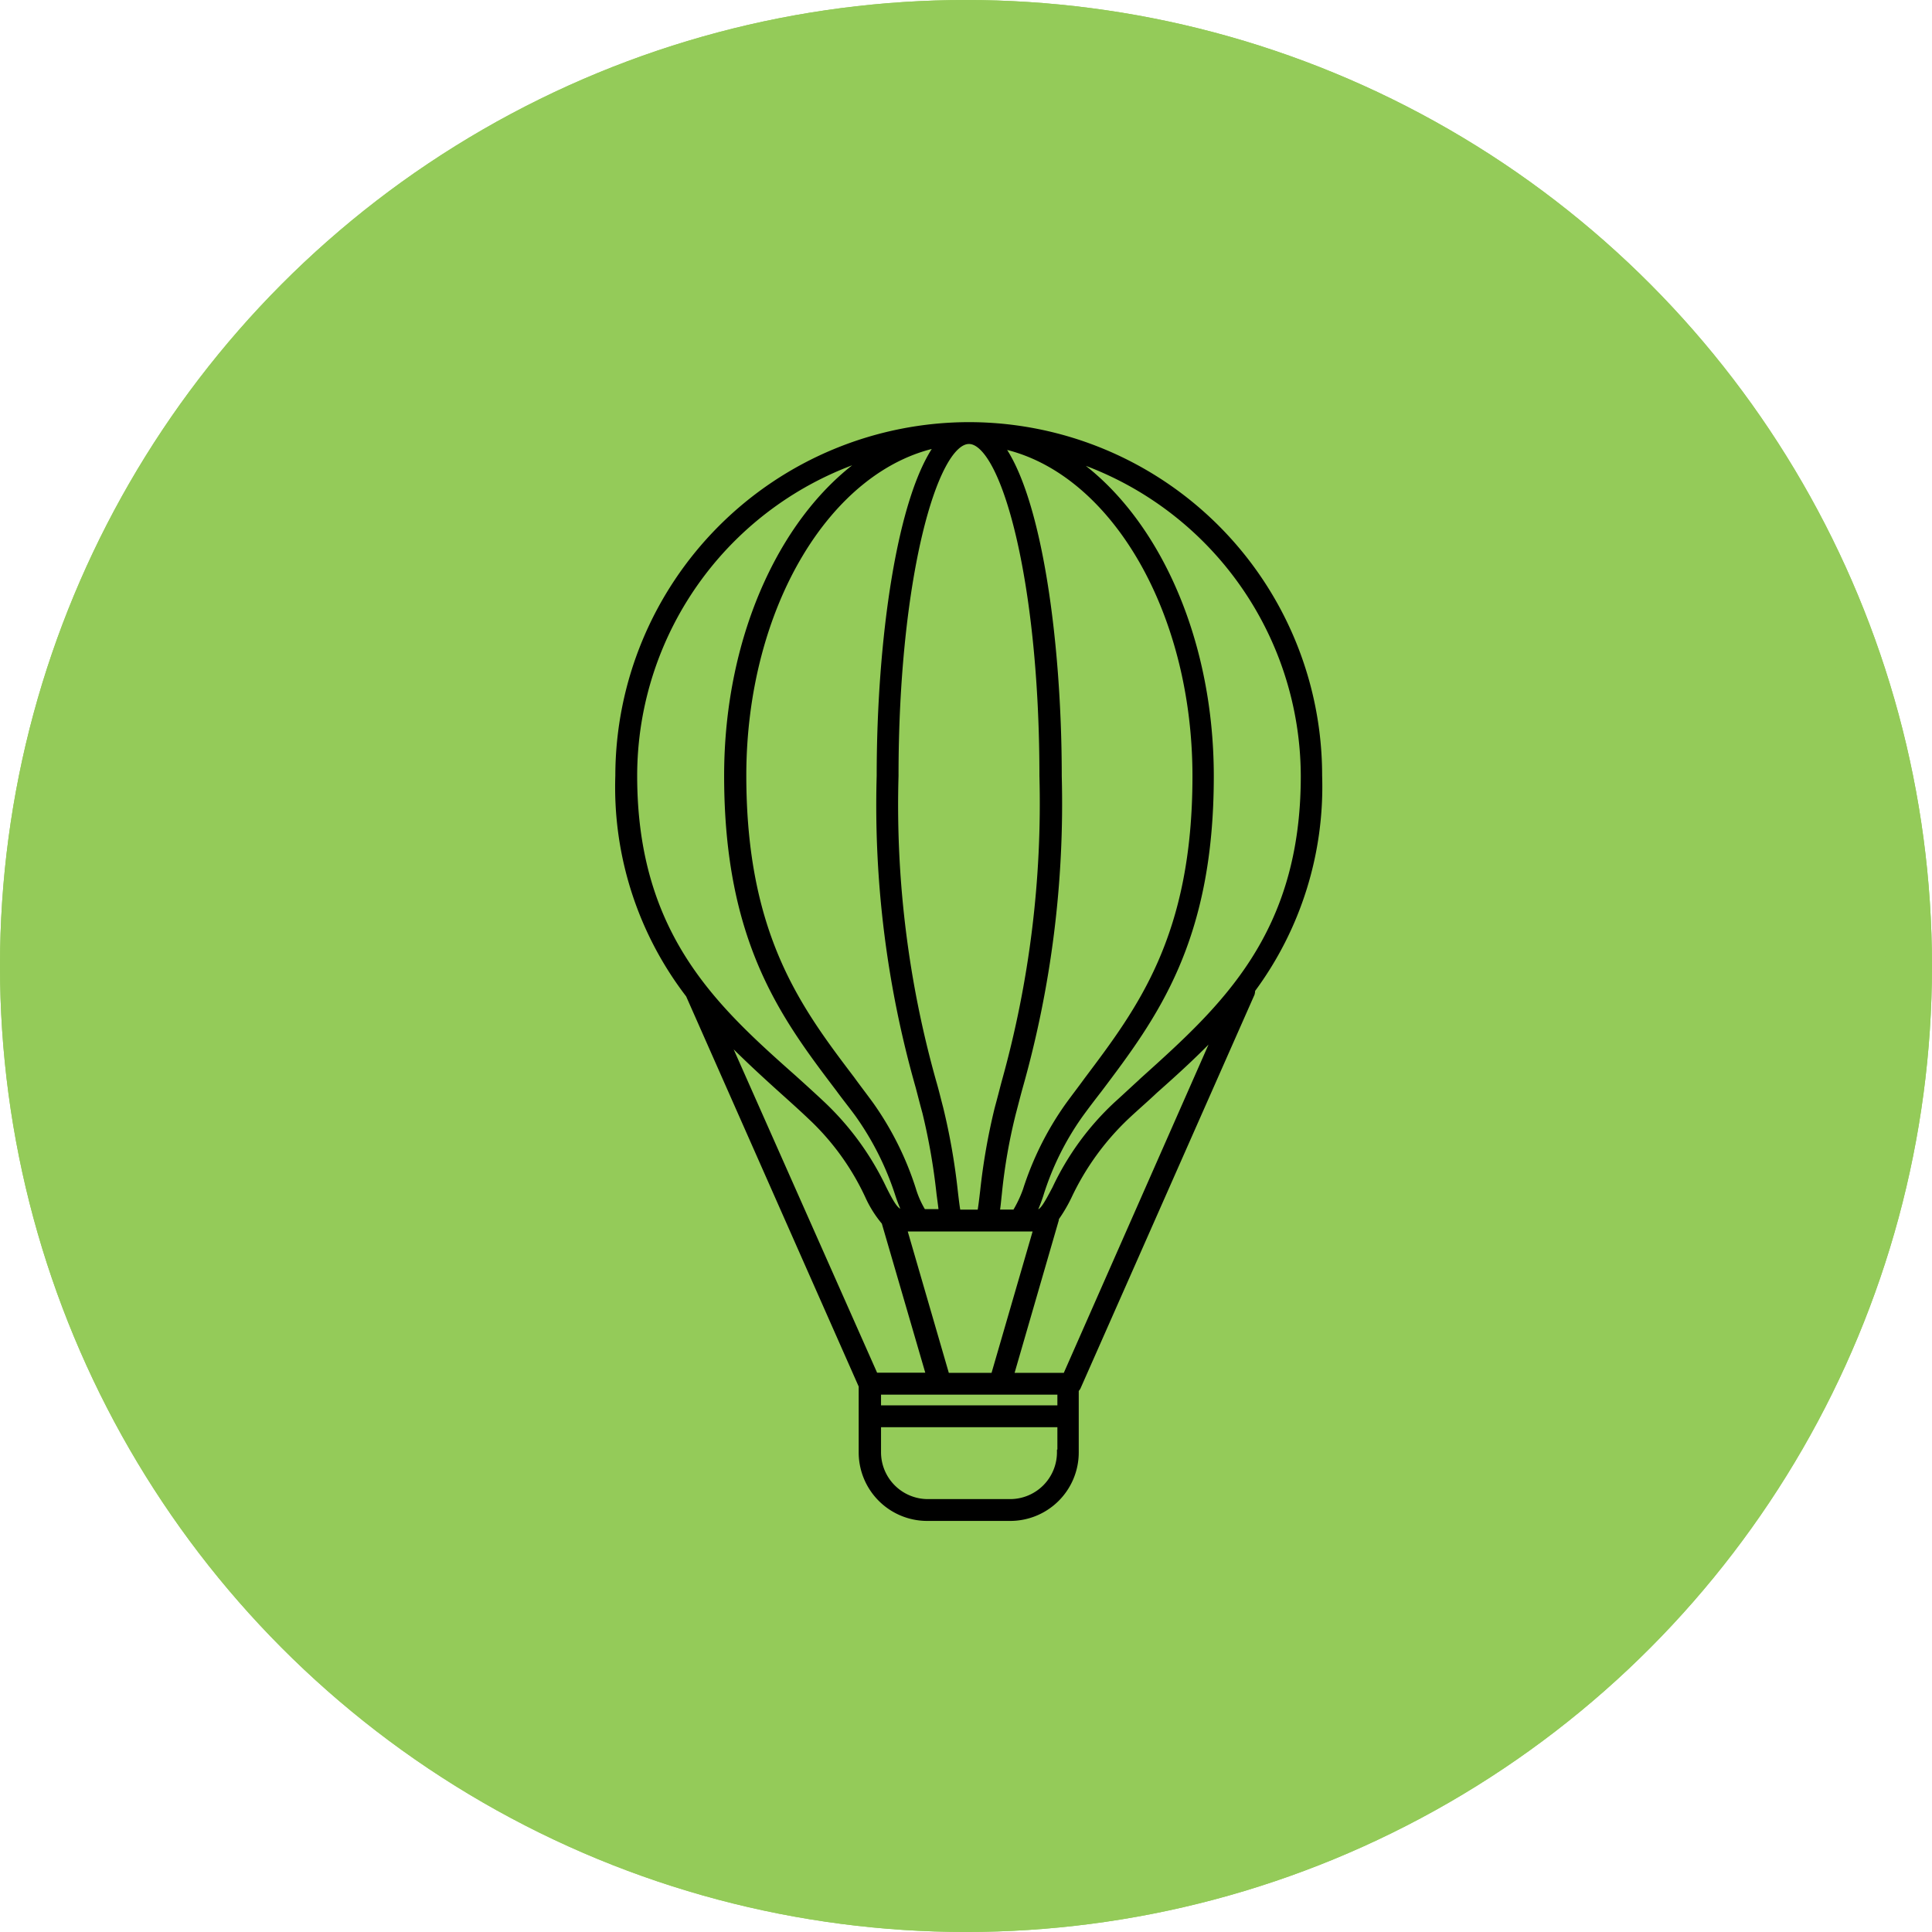
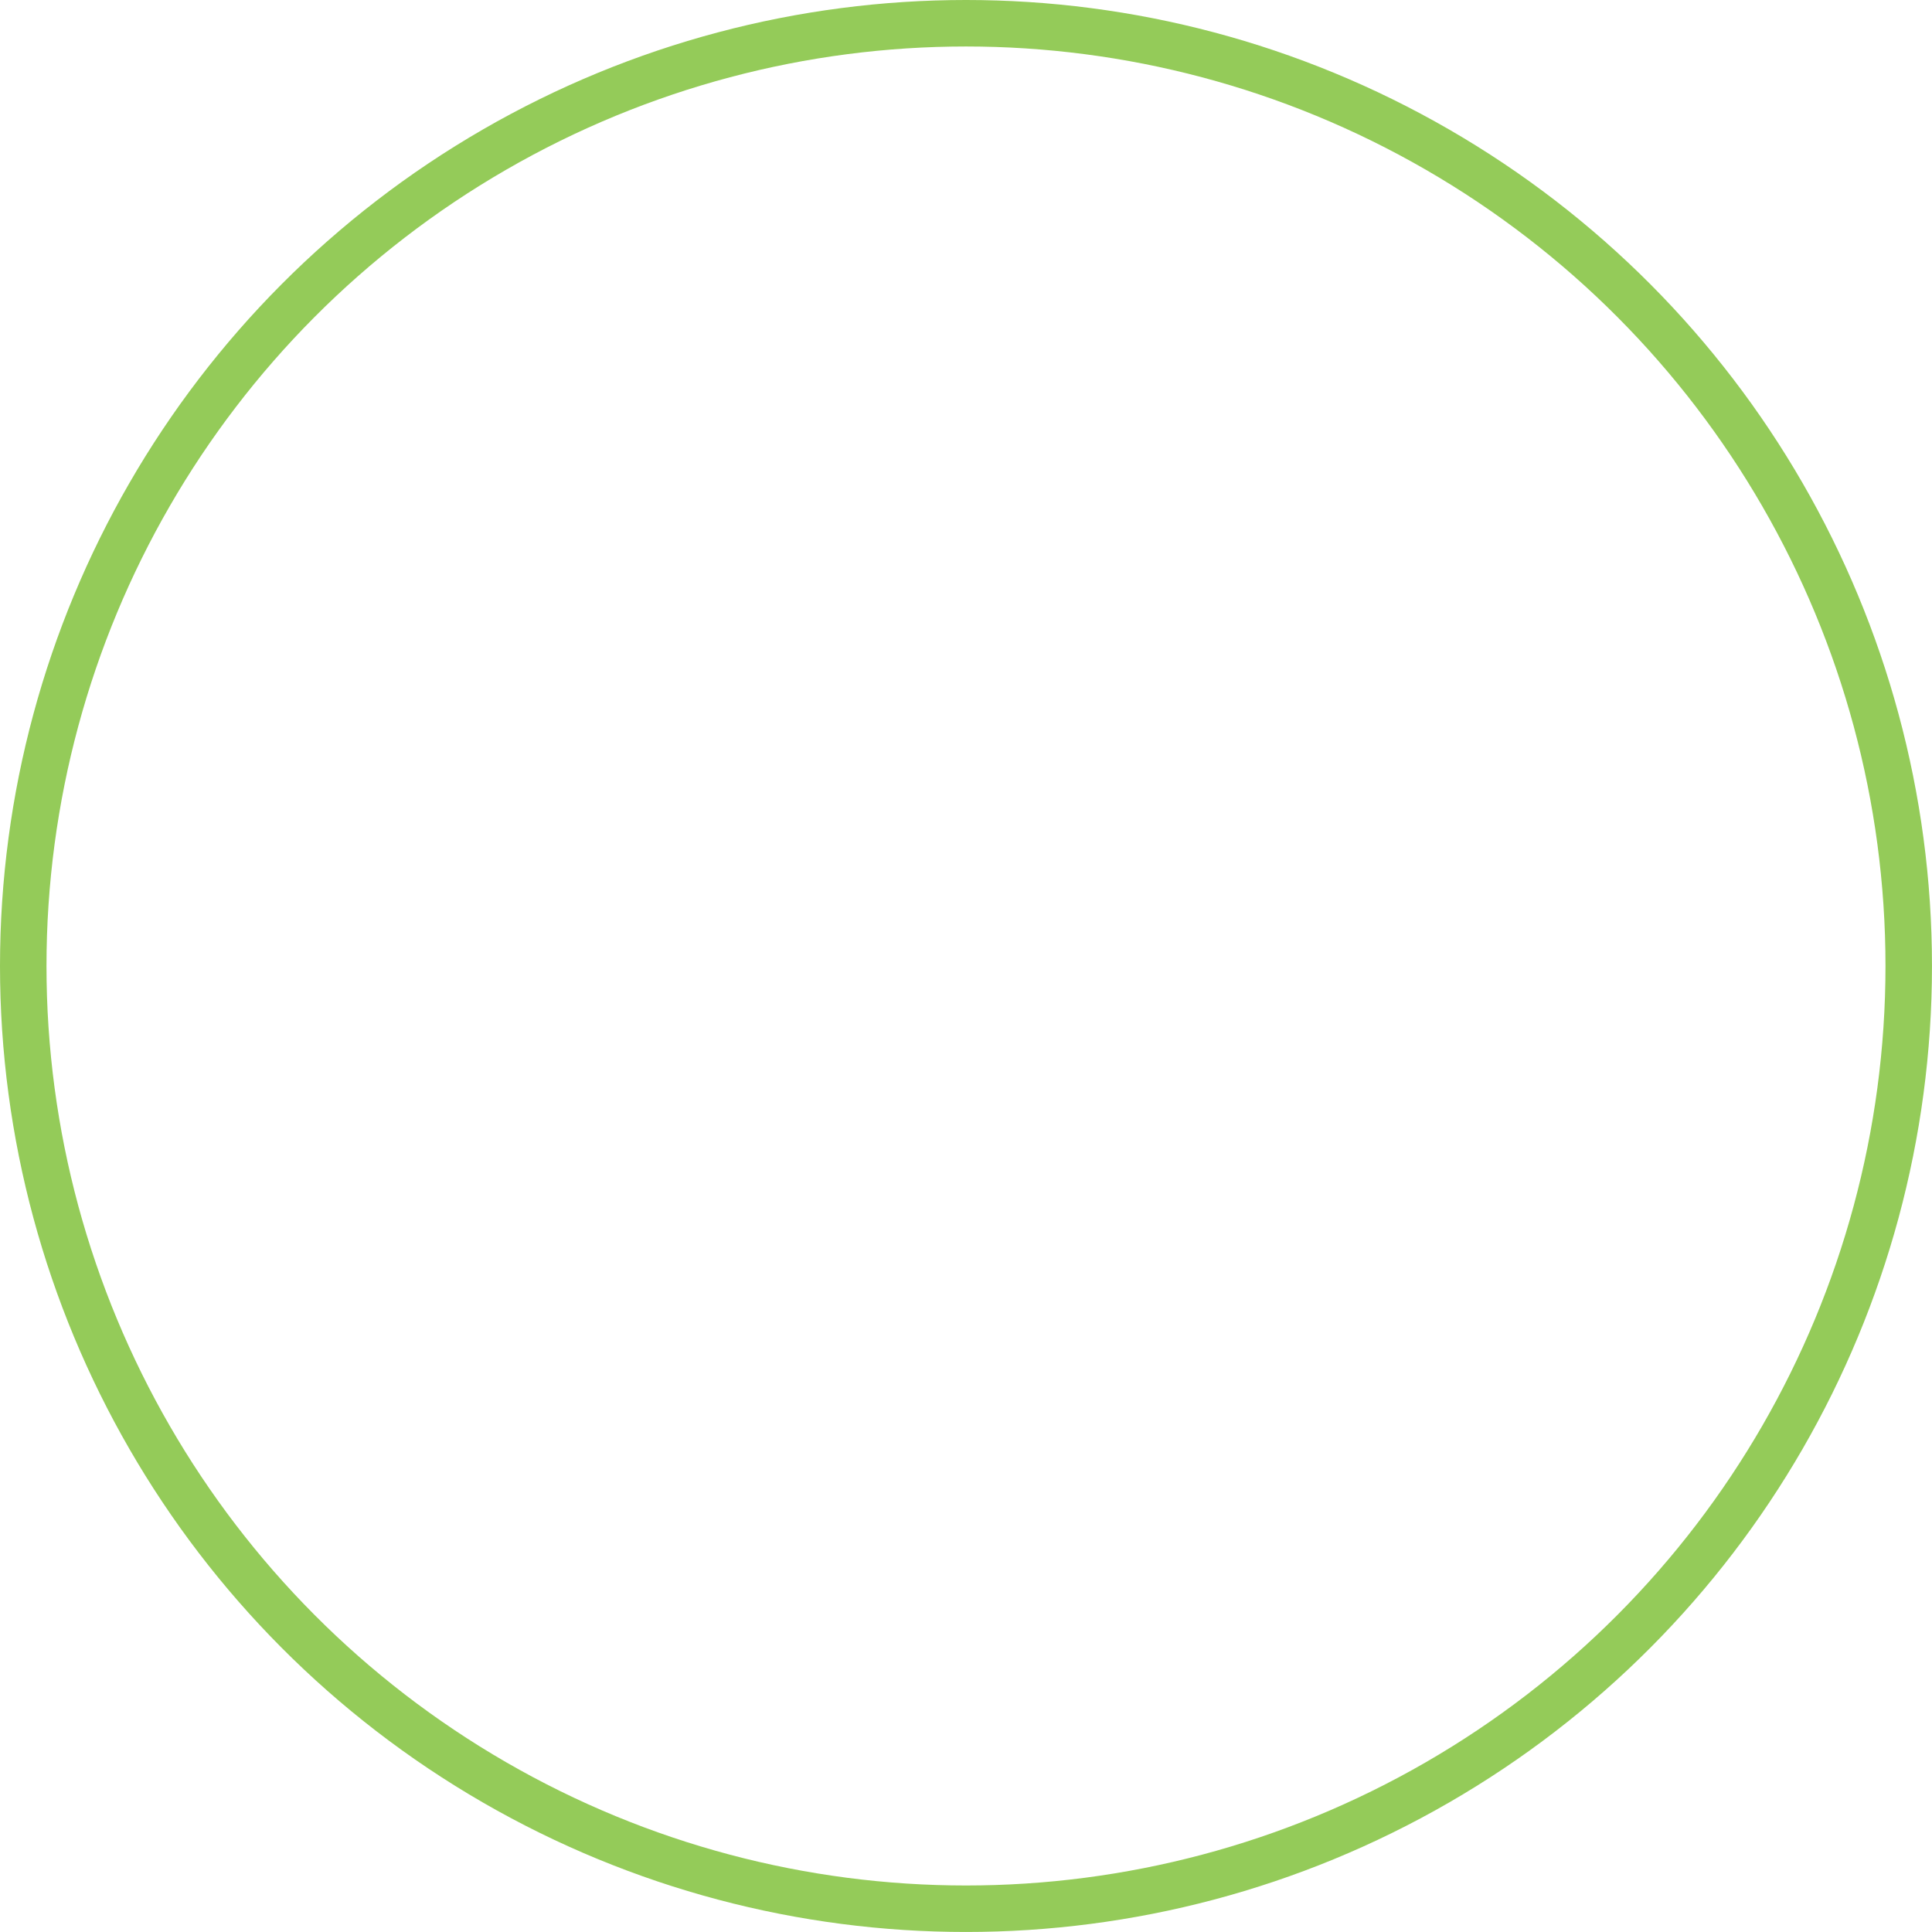
<svg xmlns="http://www.w3.org/2000/svg" id="Group_1187" data-name="Group 1187" width="83.117" height="83.117" viewBox="0 0 83.117 83.117">
  <g id="Ellipse_44" data-name="Ellipse 44" transform="translate(0 0)" fill="#94cb59" stroke="#94cb59" stroke-width="2">
-     <circle cx="41.558" cy="41.558" r="41.558" stroke="none" />
    <circle cx="41.558" cy="41.558" r="40.558" fill="none" />
  </g>
  <g id="Group_540" data-name="Group 540" transform="translate(26.597 18.286)">
-     <path id="Path_51" data-name="Path 51" d="M15.089,0A15.109,15.109,0,0,0,0,15.089a14.666,14.666,0,0,0,3.03,9.426l7.44,16.824V44.2a2.823,2.823,0,0,0,2.821,2.821h3.574A2.823,2.823,0,0,0,19.687,44.2v-2.7a.367.367,0,0,0,.084-.1l7.482-16.928a.46.46,0,0,0,.021-.167,14.677,14.677,0,0,0,2.884-9.217A15.078,15.078,0,0,0,15.089,0Zm1.985,33.877H16.28c.042-.209.063-.481.1-.815a23.89,23.89,0,0,1,.606-3.469c.1-.376.188-.731.293-1.108A44.8,44.8,0,0,0,18.956,15.11c0-5.873-.878-12.038-2.508-14.232,4.723.961,8.381,6.98,8.381,14.232,0,6.9-2.383,10.032-4.661,13.062-.272.376-.564.752-.836,1.129a13.254,13.254,0,0,0-1.8,3.616A5.219,5.219,0,0,1,17.075,33.877Zm.92.69L16.155,40.9H14.128l-1.839-6.332h5.705ZM15.089.69c1.484,0,3.156,5.914,3.156,14.4a44.575,44.575,0,0,1-1.63,13.187c-.1.376-.188.731-.293,1.108a27.061,27.061,0,0,0-.627,3.574c-.042.355-.084.711-.125.92h-.961c-.042-.209-.084-.564-.125-.92a27.656,27.656,0,0,0-.627-3.574c-.1-.376-.188-.752-.293-1.108a43.977,43.977,0,0,1-1.63-13.187C11.933,6.6,13.605.69,15.089.69Zm-3.845,14.4a44.212,44.212,0,0,0,1.672,13.375c.1.376.188.731.293,1.108a27.144,27.144,0,0,1,.606,3.469c.042.334.084.606.1.815h-.794a4.126,4.126,0,0,1-.439-.982,13.254,13.254,0,0,0-1.8-3.616c-.272-.376-.564-.752-.836-1.129-2.3-3.03-4.661-6.186-4.661-13.062C5.392,7.8,9.049,1.8,13.773.836,12.121,3.051,11.244,9.217,11.244,15.089Zm-10.554,0A14.407,14.407,0,0,1,10.826,1.338C7.21,3.7,4.681,8.966,4.681,15.089c0,7.127,2.445,10.366,4.807,13.48.272.376.564.731.836,1.108A12.62,12.62,0,0,1,12.038,33.1a7.139,7.139,0,0,0,.293.752h-.146c-.23,0-.439-.355-.773-1.024a12.148,12.148,0,0,0-2.633-3.616c-.4-.376-.815-.752-1.233-1.129C4.159,25.079.69,21.944.69,15.089Zm3.887,11.2c.794.815,1.63,1.588,2.466,2.341.418.376.815.731,1.212,1.108a11.041,11.041,0,0,1,2.487,3.427,4.806,4.806,0,0,0,.711,1.129l1.923,6.6h-2.32ZM19,44.2a2.141,2.141,0,0,1-2.132,2.132H13.313A2.141,2.141,0,0,1,11.181,44.2V42.989h7.837V44.2Zm0-1.9H11.181v-.711h7.837V42.3Zm.251-1.4H16.886l1.944-6.709v-.063a6.5,6.5,0,0,0,.564-.961,11.4,11.4,0,0,1,2.487-3.427c.4-.376.815-.731,1.212-1.108.92-.815,1.839-1.651,2.7-2.571Zm3.407-12.79c-.418.376-.815.752-1.233,1.129a11.776,11.776,0,0,0-2.633,3.616c-.355.669-.543,1.024-.773,1.024h-.146a7.138,7.138,0,0,0,.293-.752A12.177,12.177,0,0,1,19.854,29.7c.272-.376.543-.731.836-1.108,2.362-3.135,4.807-6.374,4.807-13.48,0-6.123-2.529-11.39-6.144-13.752A14.433,14.433,0,0,1,29.489,15.11C29.489,21.944,26.019,25.079,22.655,28.109Z" transform="translate(0 0)" stroke="#000" stroke-width="0.25" />
-   </g>
+     </g>
</svg>